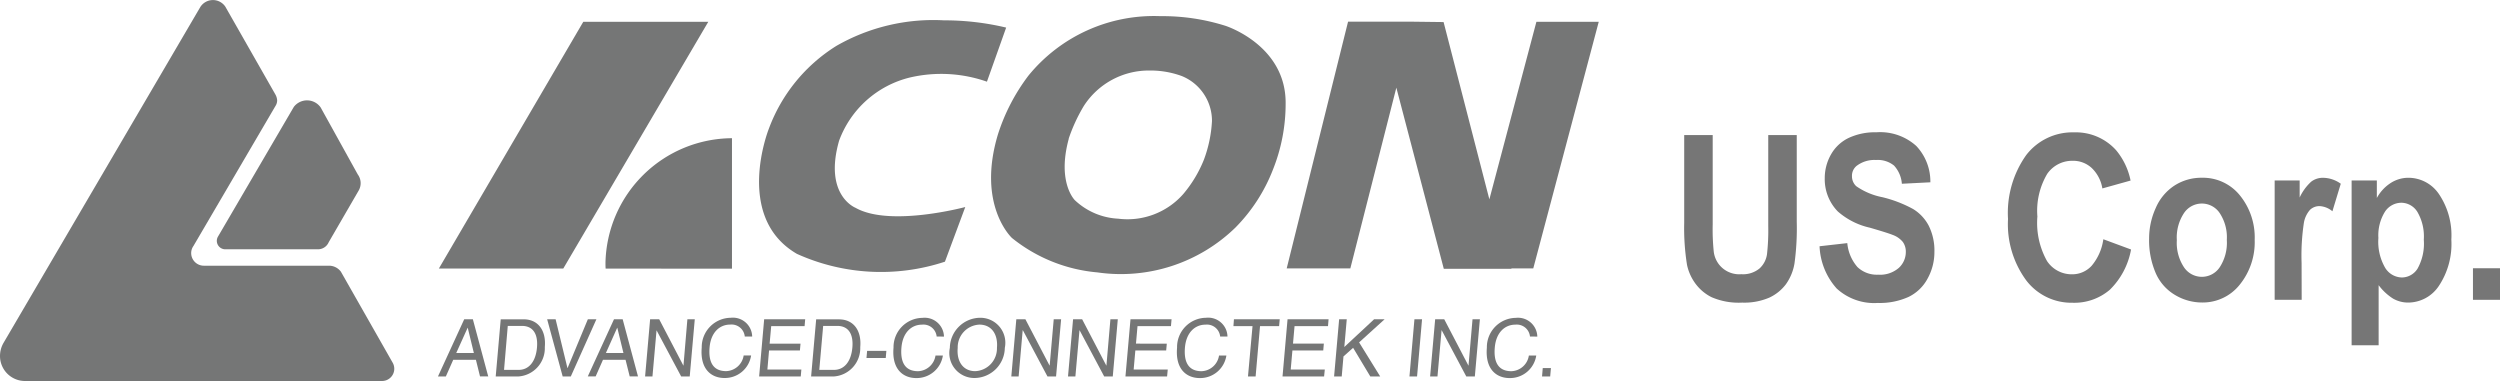
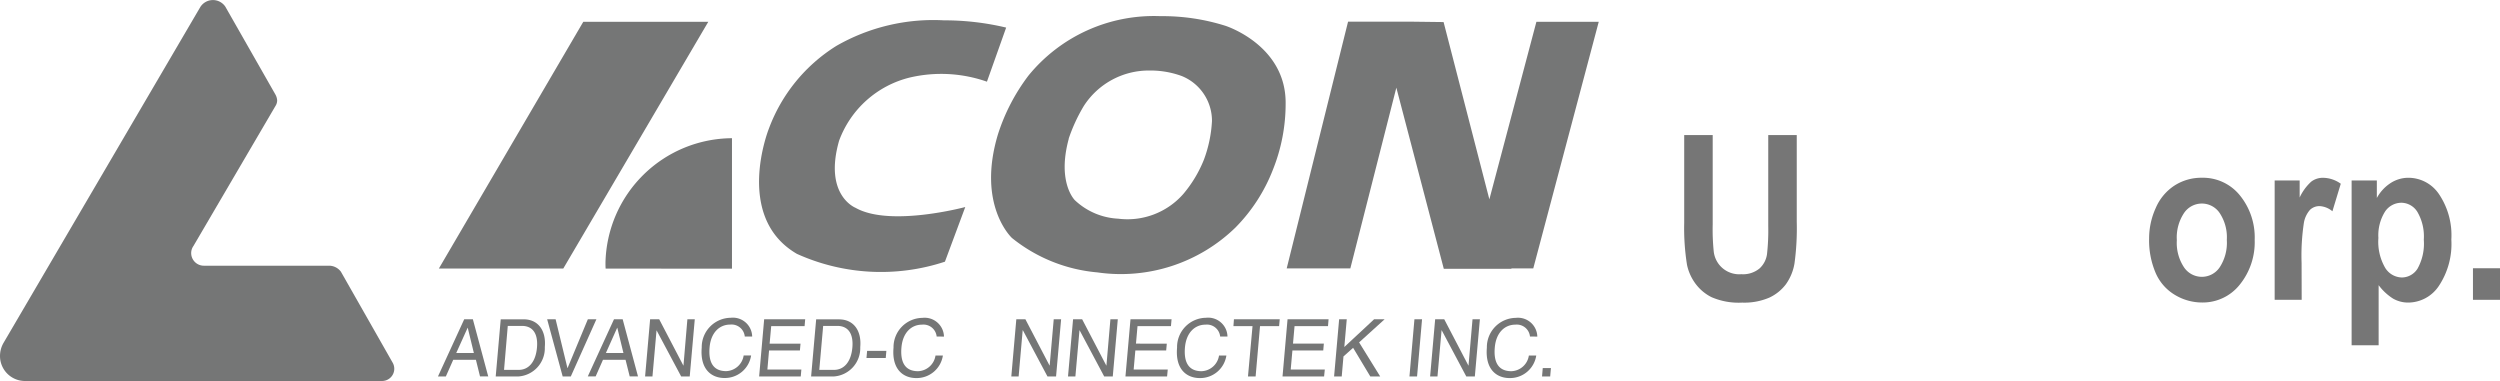
<svg xmlns="http://www.w3.org/2000/svg" id="footer-logo-us" width="110" height="16.762" viewBox="0 0 110 16.762">
  <defs>
    <clipPath id="clip-path">
      <rect id="Rectangle_20160" data-name="Rectangle 20160" width="110" height="16.762" fill="none" />
    </clipPath>
  </defs>
  <g id="Group_89900" data-name="Group 89900" transform="translate(0 0.001)" clip-path="url(#clip-path)">
-     <path id="Path_78401" data-name="Path 78401" d="M29.617,11.9a.732.732,0,0,0-1.18-.022L25.1,17.585a.367.367,0,0,0-.051.186.373.373,0,0,0,.373.372l4.078,0a.514.514,0,0,0,.473-.313l1.314-2.266a.647.647,0,0,0-.037-.716Z" transform="translate(-15.509 -7.175)" fill="#757676" />
    <path id="Path_78402" data-name="Path 78402" d="M8.782.362.162,15.074A1.161,1.161,0,0,0,0,15.663a1.1,1.1,0,0,0,1.094,1.1H16.805a.539.539,0,0,0,.479-.794L15,11.954a.651.651,0,0,0-.523-.264l-5.508,0a.557.557,0,0,1-.557-.557.543.543,0,0,1,.1-.311l3.632-6.2a.452.452,0,0,0,.051-.206.6.6,0,0,0-.076-.256L9.914.291A.657.657,0,0,0,8.819.3Z" transform="translate(0 0)" fill="#757676" />
    <path id="Path_78403" data-name="Path 78403" d="M56.162,13.369H50.688L57.042,2.513h5.5Z" transform="translate(-31.377 -1.556)" fill="#757676" />
    <path id="Path_78404" data-name="Path 78404" d="M75.493,21.7V15.959a5.6,5.6,0,0,0-5.566,5.477c0,.087,0,.174.007.26Z" transform="translate(-43.286 -9.879)" fill="#757676" />
    <path id="Path_78405" data-name="Path 78405" d="M98.536,2.665A11.708,11.708,0,0,0,95.8,2.346a8.573,8.573,0,0,0-4.739,1.127,7.271,7.271,0,0,0-2.969,3.648s-1.547,3.881,1.237,5.5a8.978,8.978,0,0,0,6.513.344l.895-2.405s-3.317.893-4.829.034c0,0-1.41-.55-.722-2.954a4.441,4.441,0,0,1,3.128-2.782,6.077,6.077,0,0,1,3.376.187Z" transform="translate(-54.265 -1.452)" fill="#757676" />
    <path id="Path_78406" data-name="Path 78406" d="M116.1,4.48a7.117,7.117,0,0,1,5.8-2.617,9.18,9.18,0,0,1,2.87.425s2.67.848,2.647,3.418a7.8,7.8,0,0,1-.56,2.913,7.45,7.45,0,0,1-1.648,2.545,7.229,7.229,0,0,1-6.078,1.973,6.952,6.952,0,0,1-3.756-1.514s-1.562-1.437-.612-4.573A8.585,8.585,0,0,1,116.1,4.48m1.776,2.775c-.529,1.933.267,2.706.267,2.706a2.991,2.991,0,0,0,1.907.813,3.267,3.267,0,0,0,2.862-1.084,5.478,5.478,0,0,0,.912-1.519,5.718,5.718,0,0,0,.352-1.693A2.126,2.126,0,0,0,122.853,4.5a4,4,0,0,0-1.429-.245,3.4,3.4,0,0,0-2.889,1.562,7.4,7.4,0,0,0-.664,1.437" transform="translate(-70.849 -1.153)" fill="#757676" />
    <path id="Path_78407" data-name="Path 78407" d="M162.33,2.513h-2.743l-2.07,7.813-2.014-7.8-1.458-.018H151.3l-2.7,10.856h2.8l2.024-7.951,2.088,7.969h2.979l-.006-.017h.964Z" transform="translate(-91.985 -1.556)" fill="#757676" />
    <path id="Path_78408" data-name="Path 78408" d="M51.393,38.357l.5-1.107h.006l.269,1.107Zm.865.3.181.732H52.8l-.676-2.516h-.38l-1.155,2.516h.347l.324-.732Z" transform="translate(-31.318 -22.827)" fill="#757676" />
    <path id="Path_78409" data-name="Path 78409" d="M57.781,37.166h.625c.457,0,.715.319.66.953s-.369.981-.8.981h-.649Zm-.531,2.225h.991a1.247,1.247,0,0,0,1.17-1.293c.065-.724-.289-1.222-.934-1.222H57.471Z" transform="translate(-35.439 -22.827)" fill="#757676" />
    <path id="Path_78410" data-name="Path 78410" d="M64.983,36.875h.376l-1.126,2.516h-.357l-.683-2.516h.372l.52,2.144h.007Z" transform="translate(-39.118 -22.827)" fill="#757676" />
    <path id="Path_78411" data-name="Path 78411" d="M68.68,38.357l.495-1.107h.007l.269,1.107Zm.864.3.183.732h.365l-.675-2.516h-.381l-1.154,2.516h.346l.323-.732Z" transform="translate(-42.02 -22.827)" fill="#757676" />
    <path id="Path_78412" data-name="Path 78412" d="M76.357,36.875h.325l-.222,2.516h-.376L75,37.359H75l-.18,2.032h-.324l.221-2.516h.4l1.061,2.033h.007Z" transform="translate(-46.112 -22.827)" fill="#757676" />
    <path id="Path_78413" data-name="Path 78413" d="M82.921,37.525A.584.584,0,0,0,82.273,37c-.45,0-.842.336-.9,1-.053.592.114,1.048.73,1.048a.808.808,0,0,0,.769-.69H83.2a1.167,1.167,0,0,1-1.173.992c-.563,0-1.082-.372-1-1.339A1.292,1.292,0,0,1,82.3,36.7a.85.85,0,0,1,.947.824Z" transform="translate(-50.151 -22.719)" fill="#757676" />
    <path id="Path_78414" data-name="Path 78414" d="M89.505,39.391H87.674l.221-2.516H89.7l-.026.3H88.205l-.069.771h1.359l-.027.3H88.11l-.073.841h1.495Z" transform="translate(-54.272 -22.827)" fill="#757676" />
    <path id="Path_78415" data-name="Path 78415" d="M94.208,37.166h.625c.456,0,.716.319.66.953s-.371.981-.805.981h-.65Zm-.53,2.225h.992A1.248,1.248,0,0,0,95.84,38.1c.065-.724-.289-1.222-.935-1.222H93.9Z" transform="translate(-57.989 -22.827)" fill="#757676" />
    <path id="Path_78416" data-name="Path 78416" d="M100.92,40.834h-.848l.028-.315h.847Z" transform="translate(-61.947 -25.082)" fill="#757676" />
    <path id="Path_78417" data-name="Path 78417" d="M105.083,37.525a.584.584,0,0,0-.649-.522c-.449,0-.842.336-.9,1-.053.592.115,1.048.73,1.048a.806.806,0,0,0,.768-.69h.325a1.167,1.167,0,0,1-1.172.992c-.563,0-1.084-.372-1-1.339a1.29,1.29,0,0,1,1.272-1.31.85.85,0,0,1,.948.824Z" transform="translate(-63.87 -22.719)" fill="#757676" />
-     <path id="Path_78418" data-name="Path 78418" d="M111.762,38.025a1,1,0,0,1-.954,1.023c-.539,0-.826-.431-.773-1.023A1,1,0,0,1,110.989,37c.539,0,.825.431.773,1.024m.346,0a1.1,1.1,0,0,0-1.092-1.325,1.347,1.347,0,0,0-1.327,1.325,1.1,1.1,0,0,0,1.093,1.325,1.346,1.346,0,0,0,1.326-1.325" transform="translate(-67.896 -22.718)" fill="#757676" />
    <path id="Path_78419" data-name="Path 78419" d="M118.666,36.875h.325l-.222,2.516h-.378l-1.081-2.032H117.3l-.178,2.032H116.8l.22-2.516h.4l1.061,2.033h.007Z" transform="translate(-72.302 -22.827)" fill="#757676" />
    <path id="Path_78420" data-name="Path 78420" d="M125.212,36.875h.325l-.221,2.516h-.377l-1.082-2.032h-.006l-.18,2.032h-.325l.223-2.516h.4l1.061,2.033h.007Z" transform="translate(-76.354 -22.827)" fill="#757676" />
    <path id="Path_78421" data-name="Path 78421" d="M131.813,39.391h-1.832l.222-2.516h1.807l-.027.3h-1.471l-.068.771H131.8l-.027.3h-1.357l-.074.841h1.5Z" transform="translate(-80.461 -22.827)" fill="#757676" />
    <path id="Path_78422" data-name="Path 78422" d="M137.824,37.525a.585.585,0,0,0-.649-.522c-.45,0-.841.336-.9,1-.051.592.115,1.048.731,1.048a.808.808,0,0,0,.768-.69h.324a1.166,1.166,0,0,1-1.17.992c-.565,0-1.085-.372-1-1.339A1.29,1.29,0,0,1,137.2,36.7a.85.85,0,0,1,.946.824Z" transform="translate(-84.137 -22.719)" fill="#757676" />
    <path id="Path_78423" data-name="Path 78423" d="M142.465,36.875h2.015l-.027.3h-.84l-.194,2.215h-.336l.2-2.215h-.84Z" transform="translate(-88.172 -22.827)" fill="#757676" />
    <path id="Path_78424" data-name="Path 78424" d="M149.949,39.391H148.12l.221-2.516h1.805l-.025.3h-1.472l-.068.771h1.357l-.026.3h-1.357l-.075.841h1.5Z" transform="translate(-91.689 -22.827)" fill="#757676" />
    <path id="Path_78425" data-name="Path 78425" d="M154.411,39.391h-.336l.222-2.516h.335l-.107,1.22,1.309-1.22h.463l-1.121,1.016.928,1.5h-.435l-.757-1.261-.424.379Z" transform="translate(-95.375 -22.827)" fill="#757676" />
    <path id="Path_78426" data-name="Path 78426" d="M163.116,39.391h-.335L163,36.875h.335Z" transform="translate(-100.765 -22.827)" fill="#757676" />
    <path id="Path_78427" data-name="Path 78427" d="M167.032,36.875h.324l-.222,2.516h-.376l-1.081-2.032h-.007l-.18,2.032h-.324l.222-2.516h.4l1.061,2.033h.007Z" transform="translate(-102.241 -22.827)" fill="#757676" />
    <path id="Path_78428" data-name="Path 78428" d="M173.6,37.525a.584.584,0,0,0-.648-.522c-.449,0-.842.336-.9,1-.054.592.114,1.048.73,1.048a.806.806,0,0,0,.769-.69h.325a1.167,1.167,0,0,1-1.173.992c-.563,0-1.082-.372-1-1.339a1.291,1.291,0,0,1,1.272-1.31.851.851,0,0,1,.948.824Z" transform="translate(-106.281 -22.719)" fill="#757676" />
    <path id="Path_78429" data-name="Path 78429" d="M178.449,42.874h-.358l.031-.371h.36Z" transform="translate(-110.241 -26.31)" fill="#757676" />
    <path id="Path_78430" data-name="Path 78430" d="M194.512,15.6h1.254v3.926a9.441,9.441,0,0,0,.047,1.212,1.128,1.128,0,0,0,1.211.984,1.138,1.138,0,0,0,.805-.255,1.041,1.041,0,0,0,.326-.626,9.422,9.422,0,0,0,.055-1.231V15.6h1.254v3.807a11.393,11.393,0,0,1-.1,1.844,2.2,2.2,0,0,1-.375.91,1.926,1.926,0,0,1-.731.591,2.774,2.774,0,0,1-1.195.22,3,3,0,0,1-1.349-.24,1.983,1.983,0,0,1-.727-.623,2.141,2.141,0,0,1-.352-.8,10.244,10.244,0,0,1-.123-1.839Z" transform="translate(-120.407 -9.658)" fill="#767676" />
-     <path id="Path_78431" data-name="Path 78431" d="M210.146,20.29l1.22-.138a1.853,1.853,0,0,0,.447,1.053,1.23,1.23,0,0,0,.909.336,1.257,1.257,0,0,0,.912-.3.946.946,0,0,0,.307-.7.731.731,0,0,0-.129-.437,1.026,1.026,0,0,0-.451-.314q-.22-.089-1-.316a3.194,3.194,0,0,1-1.415-.717,2.032,2.032,0,0,1-.572-1.459,2.093,2.093,0,0,1,.269-1.036,1.768,1.768,0,0,1,.775-.734,2.719,2.719,0,0,1,1.222-.252,2.371,2.371,0,0,1,1.76.6,2.275,2.275,0,0,1,.621,1.6l-1.254.064a1.324,1.324,0,0,0-.345-.8,1.135,1.135,0,0,0-.794-.245,1.282,1.282,0,0,0-.856.262.558.558,0,0,0-.2.45.591.591,0,0,0,.187.44,3.015,3.015,0,0,0,1.152.485,5.529,5.529,0,0,1,1.354.522,1.886,1.886,0,0,1,.686.736,2.446,2.446,0,0,1,.248,1.155,2.4,2.4,0,0,1-.3,1.167,1.873,1.873,0,0,1-.839.808,3.07,3.07,0,0,1-1.351.265,2.438,2.438,0,0,1-1.809-.635,2.96,2.96,0,0,1-.754-1.852" transform="translate(-130.085 -9.456)" fill="#767676" />
-     <path id="Path_78432" data-name="Path 78432" d="M236.113,19.983l1.216.45A3.29,3.29,0,0,1,236.4,22.2a2.4,2.4,0,0,1-1.65.576,2.5,2.5,0,0,1-2.034-.986,4.173,4.173,0,0,1-.8-2.7,4.392,4.392,0,0,1,.8-2.811,2.564,2.564,0,0,1,2.105-1,2.381,2.381,0,0,1,1.851.786,3.01,3.01,0,0,1,.636,1.335l-1.241.346a1.6,1.6,0,0,0-.459-.89,1.2,1.2,0,0,0-.85-.326,1.335,1.335,0,0,0-1.12.579,3.188,3.188,0,0,0-.43,1.874,3.43,3.43,0,0,0,.424,1.958,1.3,1.3,0,0,0,1.1.583,1.157,1.157,0,0,0,.86-.371,2.289,2.289,0,0,0,.517-1.167" transform="translate(-143.563 -9.456)" fill="#767676" />
    <path id="Path_78433" data-name="Path 78433" d="M248.2,23.2a3.234,3.234,0,0,1,.292-1.34,2.217,2.217,0,0,1,.828-.989,2.185,2.185,0,0,1,1.2-.341,2.089,2.089,0,0,1,1.673.774,2.927,2.927,0,0,1,.652,1.956,2.967,2.967,0,0,1-.658,1.975,2.077,2.077,0,0,1-1.659.784,2.315,2.315,0,0,1-1.179-.326,2.09,2.09,0,0,1-.854-.957A3.642,3.642,0,0,1,248.2,23.2m1.22.074a1.941,1.941,0,0,0,.318,1.2.945.945,0,0,0,1.565,0,1.97,1.97,0,0,0,.316-1.207,1.93,1.93,0,0,0-.316-1.187.945.945,0,0,0-1.565,0,1.942,1.942,0,0,0-.318,1.2" transform="translate(-153.639 -12.71)" fill="#767676" />
    <path id="Path_78434" data-name="Path 78434" d="M263.889,25.9H262.7V20.65H263.8V21.4a2.179,2.179,0,0,1,.511-.7.842.842,0,0,1,.515-.168,1.352,1.352,0,0,1,.783.262l-.368,1.211a.953.953,0,0,0-.559-.227.6.6,0,0,0-.424.161,1.155,1.155,0,0,0-.273.581,9.6,9.6,0,0,0-.1,1.76Z" transform="translate(-162.615 -12.71)" fill="#767676" />
    <path id="Path_78435" data-name="Path 78435" d="M271.6,20.65h1.11v.771a1.8,1.8,0,0,1,.584-.643,1.438,1.438,0,0,1,.818-.247,1.625,1.625,0,0,1,1.33.717,3.229,3.229,0,0,1,.546,2,3.328,3.328,0,0,1-.551,2.044,1.627,1.627,0,0,1-1.335.73,1.338,1.338,0,0,1-.676-.173,2.372,2.372,0,0,1-.637-.593V27.9H271.6Zm1.178,2.537a2.278,2.278,0,0,0,.3,1.308.881.881,0,0,0,.733.423.821.821,0,0,0,.69-.389,2.254,2.254,0,0,0,.275-1.273,2.137,2.137,0,0,0-.284-1.226.839.839,0,0,0-.7-.4.868.868,0,0,0-.724.393,1.958,1.958,0,0,0-.289,1.165" transform="translate(-168.129 -12.71)" fill="#767676" />
    <rect id="Rectangle_20159" data-name="Rectangle 20159" width="1.19" height="1.389" transform="translate(108.81 11.802)" fill="#767676" />
  </g>
</svg>